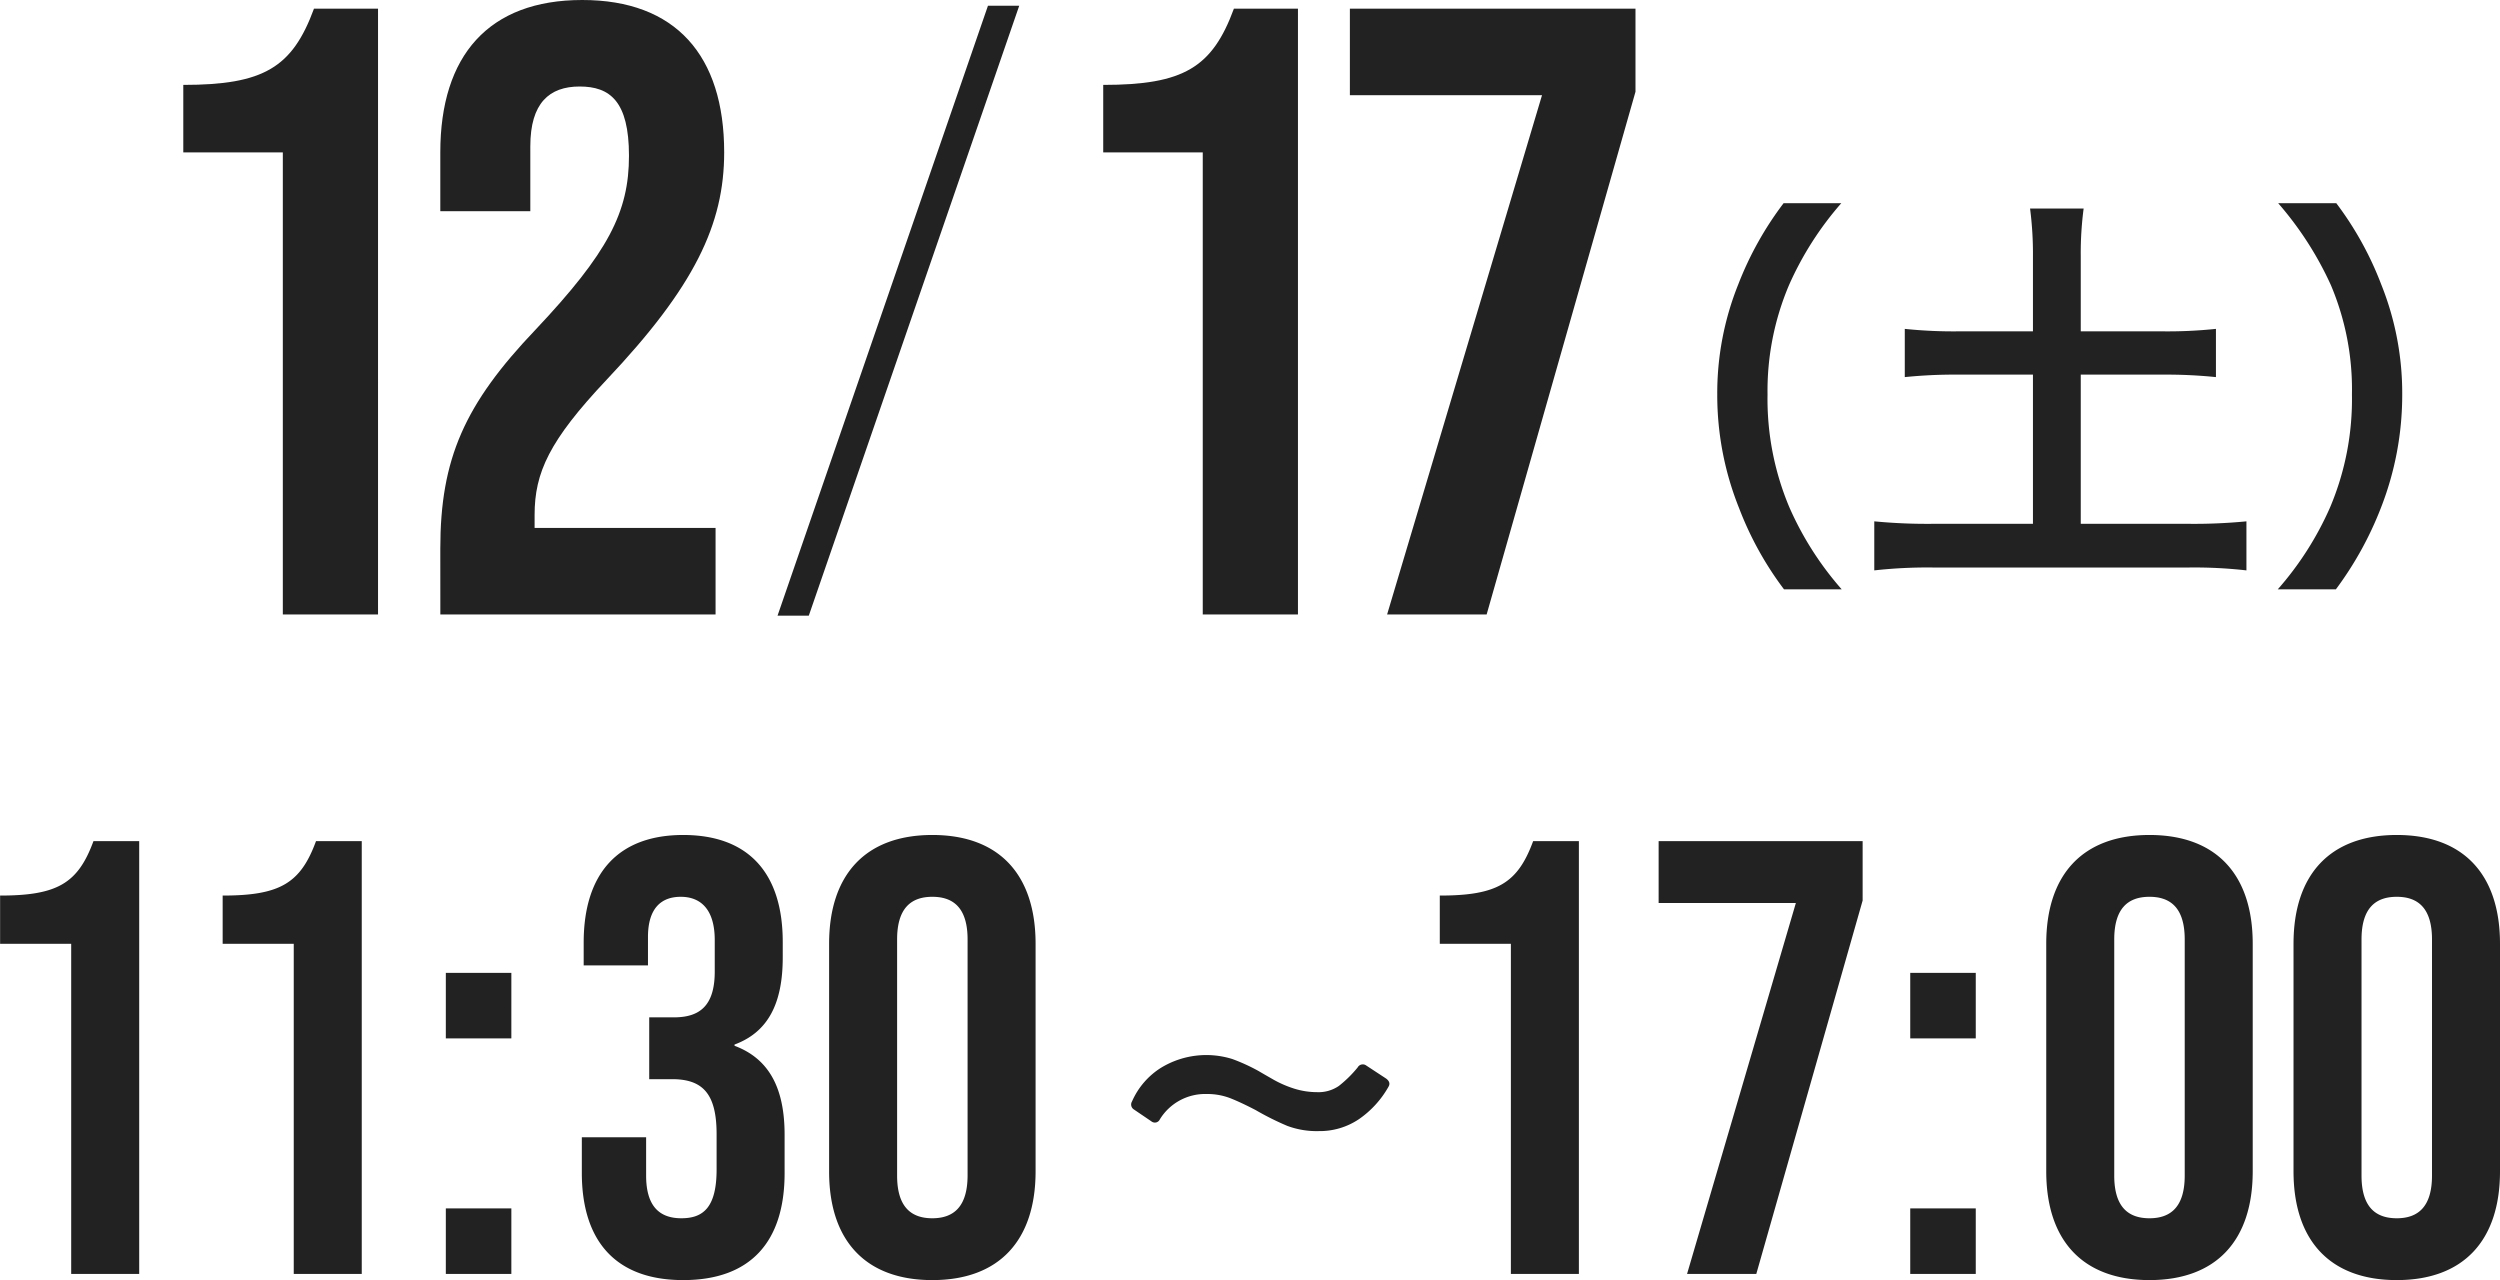
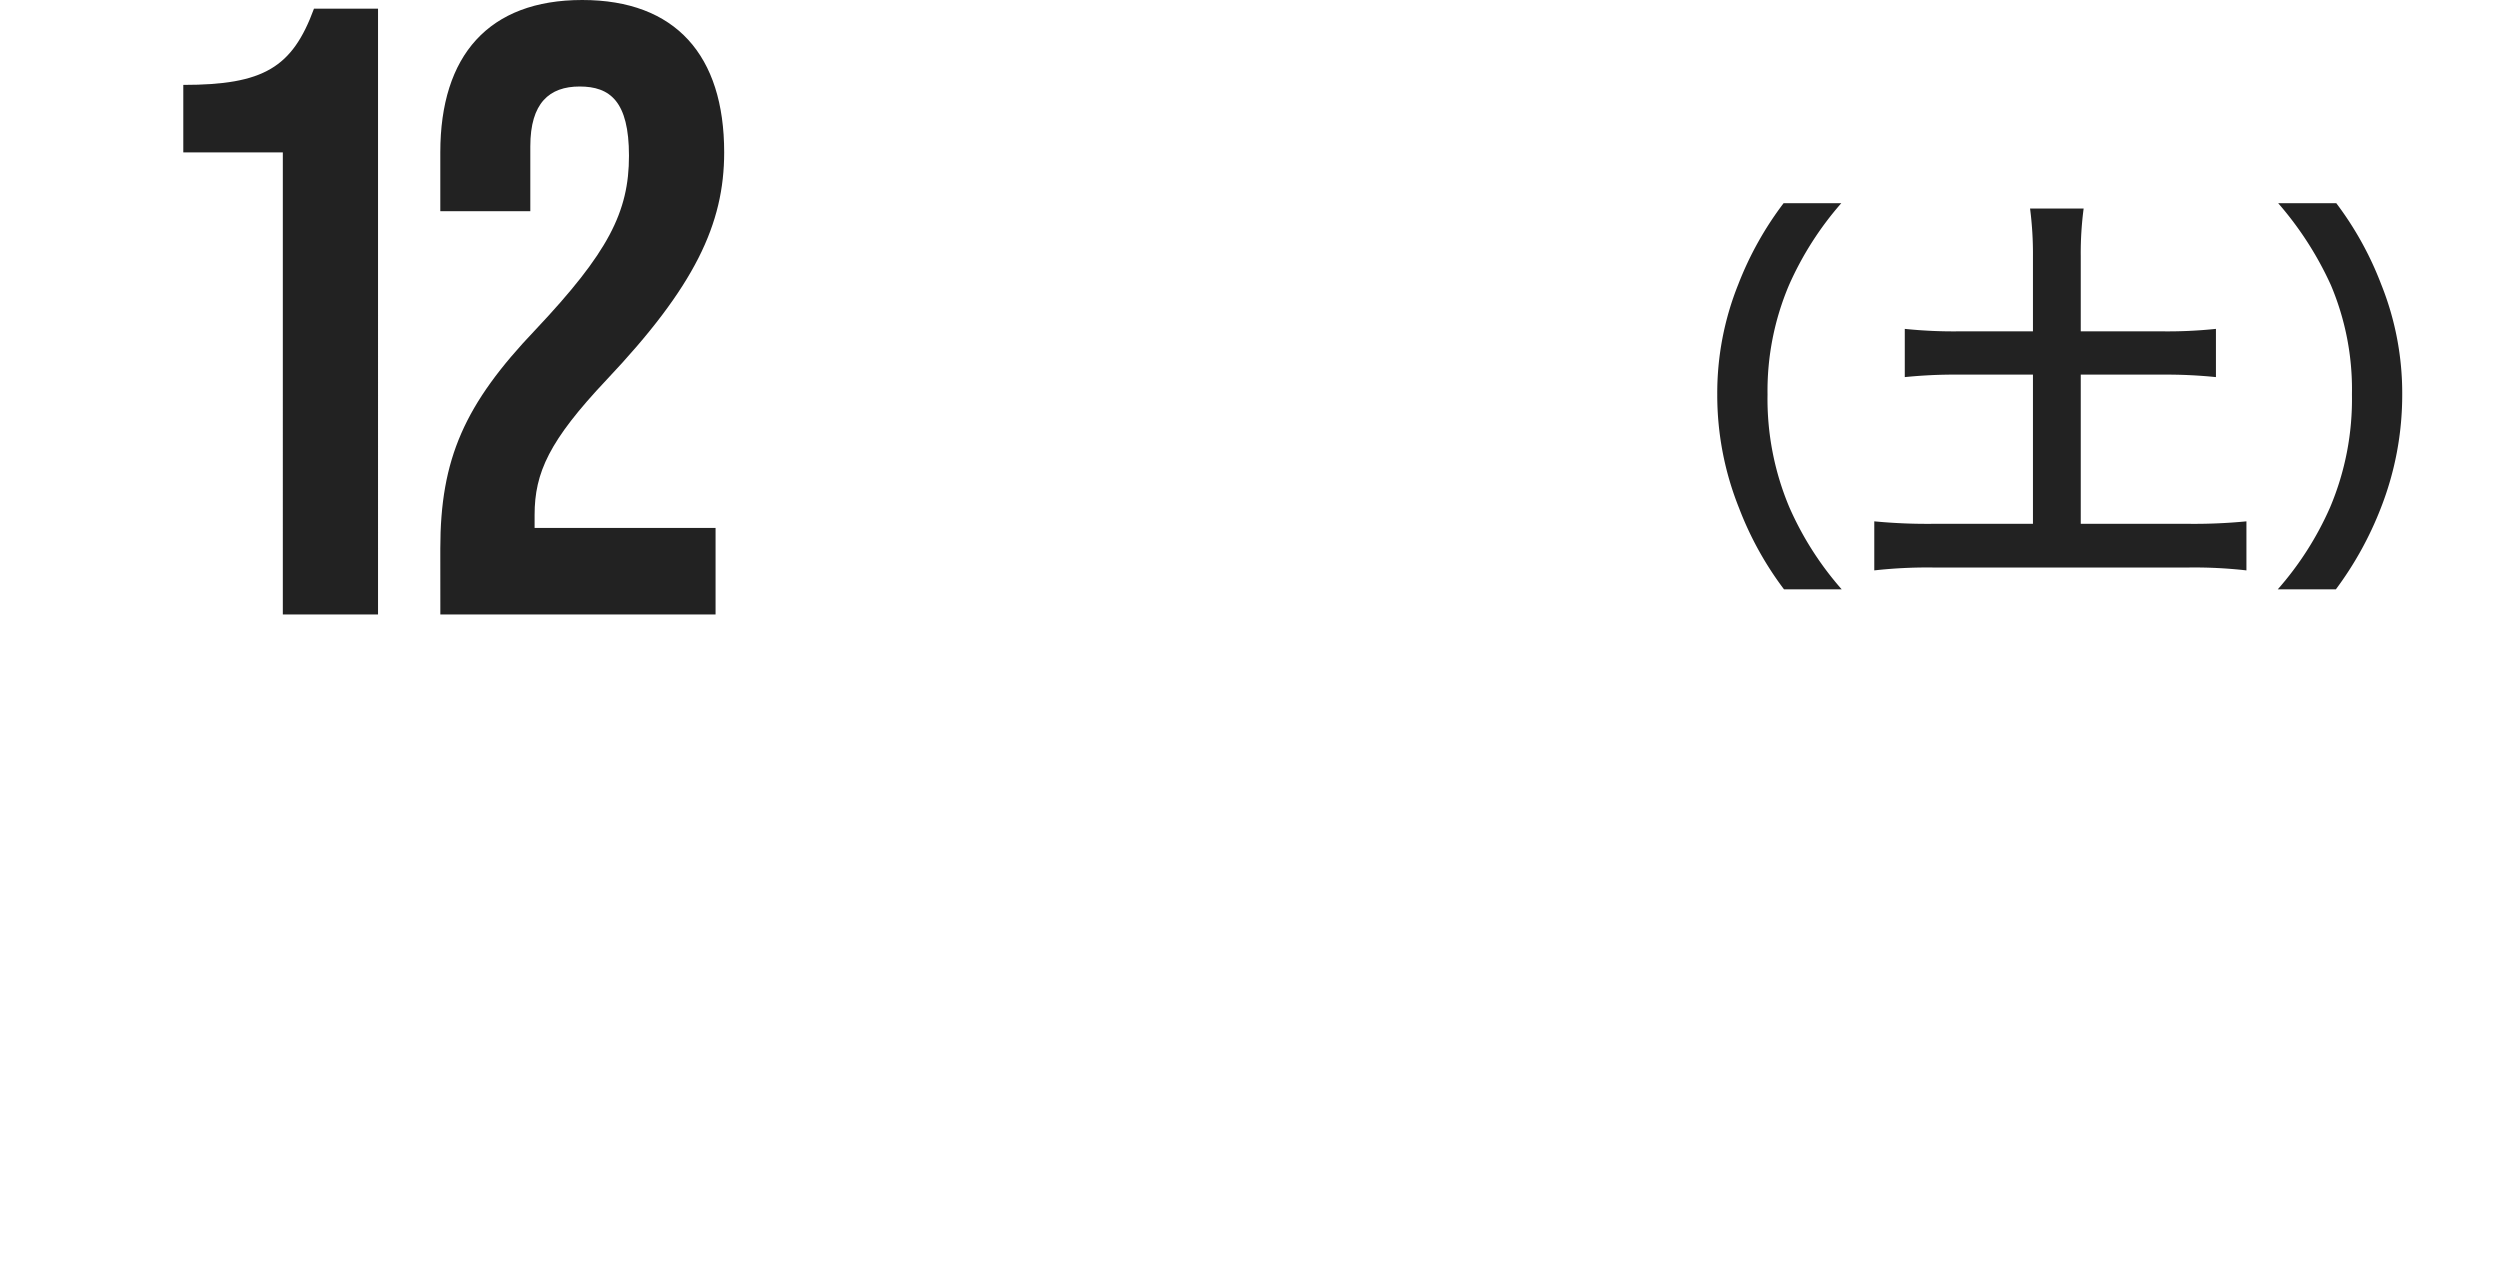
<svg xmlns="http://www.w3.org/2000/svg" width="121.32" height="62.12" viewBox="0 0 121.32 62.12">
  <g transform="translate(4006.955 -902.18)">
-     <path d="M9.5,30h3.3V9h-2.22c-.75,2.04-1.74,2.64-4.53,2.64v2.34H9.5Zm10.8,0h3.3V9h-2.22c-.75,2.04-1.74,2.64-4.53,2.64v2.34H20.3Zm7.38-11.43h3.18V15.39h-3.18Zm0,11.43h3.18V26.82h-3.18Zm11.52.3c3.24,0,4.92-1.83,4.92-5.19V23.25c0-2.13-.66-3.66-2.43-4.32v-.06c1.62-.6,2.34-1.98,2.34-4.23v-.75c0-3.36-1.68-5.19-4.83-5.19s-4.83,1.86-4.83,5.22v1.11h3.12V13.65c0-1.38.63-1.95,1.59-1.95s1.65.6,1.65,2.1v1.53c0,1.68-.75,2.22-1.98,2.22h-1.2v3h1.11c1.5,0,2.16.72,2.16,2.67v1.71c0,1.86-.66,2.37-1.71,2.37s-1.71-.57-1.71-2.07V23.37h-3.12v1.71C34.275,28.44,35.955,30.3,39.195,30.3Zm12.09,0c3.24,0,5.01-1.92,5.01-5.28V13.98c0-3.36-1.77-5.28-5.01-5.28s-5.01,1.92-5.01,5.28V25.02C46.275,28.38,48.045,30.3,51.285,30.3Zm0-3c-1.05,0-1.71-.57-1.71-2.07V13.77c0-1.5.66-2.07,1.71-2.07s1.71.57,1.71,2.07V25.23C52.995,26.73,52.335,27.3,51.285,27.3Zm18.75-4.23a4.081,4.081,0,0,1-1.53-.255,13.5,13.5,0,0,1-1.53-.765q-.69-.36-1.215-.57a3.083,3.083,0,0,0-1.155-.21,2.578,2.578,0,0,0-2.28,1.23.269.269,0,0,1-.18.15.277.277,0,0,1-.24-.06l-.84-.57a.284.284,0,0,1-.09-.39,3.663,3.663,0,0,1,1.41-1.635,4.226,4.226,0,0,1,3.465-.42,9.027,9.027,0,0,1,1.275.585q.15.09.675.39a5.22,5.22,0,0,0,1.065.465,3.679,3.679,0,0,0,1.08.165,1.746,1.746,0,0,0,1.065-.3,5.818,5.818,0,0,0,.915-.9.283.283,0,0,1,.42-.09l.96.63q.24.18.12.39A4.727,4.727,0,0,1,72,22.485,3.4,3.4,0,0,1,70.035,23.07ZM79.365,30h3.3V9h-2.22c-.75,2.04-1.74,2.64-4.53,2.64v2.34h3.45Zm8.55,0h3.36l5.16-18.12V9h-9.9v3h6.66Zm10.83-11.43h3.18V15.39h-3.18Zm0,11.43h3.18V26.82h-3.18Zm11.61.3c3.24,0,5.01-1.92,5.01-5.28V13.98c0-3.36-1.77-5.28-5.01-5.28s-5.01,1.92-5.01,5.28V25.02C105.345,28.38,107.115,30.3,110.355,30.3Zm0-3c-1.05,0-1.71-.57-1.71-2.07V13.77c0-1.5.66-2.07,1.71-2.07s1.71.57,1.71,2.07V25.23C112.065,26.73,111.4,27.3,110.355,27.3Zm12,3c3.24,0,5.01-1.92,5.01-5.28V13.98c0-3.36-1.77-5.28-5.01-5.28s-5.01,1.92-5.01,5.28V25.02C117.345,28.38,119.115,30.3,122.355,30.3Zm0-3c-1.05,0-1.71-.57-1.71-2.07V13.77c0-1.5.66-2.07,1.71-2.07s1.71.57,1.71,2.07V25.23C124.065,26.73,123.4,27.3,122.355,27.3Z" transform="translate(-4013 934)" fill="#222" />
    <path d="M19.42,1.78A15.371,15.371,0,0,1,16.88-2.2a13.529,13.529,0,0,1-1.06-5.48,13.123,13.123,0,0,1,1.04-5.3,15.586,15.586,0,0,1,2.54-3.98H16.6a16.145,16.145,0,0,0-2.2,3.94,14.154,14.154,0,0,0-1.02,5.34,14.717,14.717,0,0,0,1.06,5.52,16.019,16.019,0,0,0,2.18,3.94ZM28.7-10.74H25.08a22.923,22.923,0,0,1-2.6-.12v2.34a23.93,23.93,0,0,1,2.6-.12H28.7V-1.4H23.86A27.156,27.156,0,0,1,21-1.52V.86A23.3,23.3,0,0,1,23.86.72h12.4a22.475,22.475,0,0,1,2.8.14V-1.52a26.427,26.427,0,0,1-2.8.12H31.02V-8.64H35a23.794,23.794,0,0,1,2.58.12v-2.34a22.537,22.537,0,0,1-2.58.12H31.02v-3.62a16.536,16.536,0,0,1,.14-2.34h-2.6a17.119,17.119,0,0,1,.14,2.34ZM43.4,1.78a16.708,16.708,0,0,0,2.18-3.94,15.021,15.021,0,0,0,1.04-5.52,14.154,14.154,0,0,0-1.02-5.34,15.963,15.963,0,0,0-2.18-3.94H40.6a16.341,16.341,0,0,1,2.56,3.98,12.984,12.984,0,0,1,1.02,5.3A13.463,13.463,0,0,1,43.12-2.2a15.371,15.371,0,0,1-2.54,3.98Z" transform="translate(-3937 929)" fill="#222" />
-     <path d="M-21.588,0h4.62V-29.4h-3.108c-1.05,2.856-2.436,3.7-6.342,3.7v3.276h4.83Zm8.946,0h4.83L-.588-25.368V-29.4h-13.86v4.2h9.324Z" transform="translate(-3927 932)" fill="#222" />
-     <path d="M.777,3.7H2.294L12.506-25.9H10.989Z" transform="translate(-3970 928.358)" fill="#222" />
    <path d="M-22.218,0h4.62V-29.4h-3.108c-1.05,2.856-2.436,3.7-6.342,3.7v3.276h4.83Zm7.644,0H-1.218V-4.2H-10v-.63c0-2.058.714-3.612,3.486-6.552C-2.226-15.918-.8-18.942-.8-22.428c0-4.7-2.352-7.392-6.888-7.392s-6.888,2.688-6.888,7.392v2.856h4.368v-3.15c0-2.1.924-2.9,2.394-2.9s2.394.714,2.394,3.36c0,2.73-1.008,4.7-4.536,8.442-3.444,3.612-4.62,6.258-4.62,10.626Z" transform="translate(-3971.012 932)" fill="#222" />
  </g>
</svg>